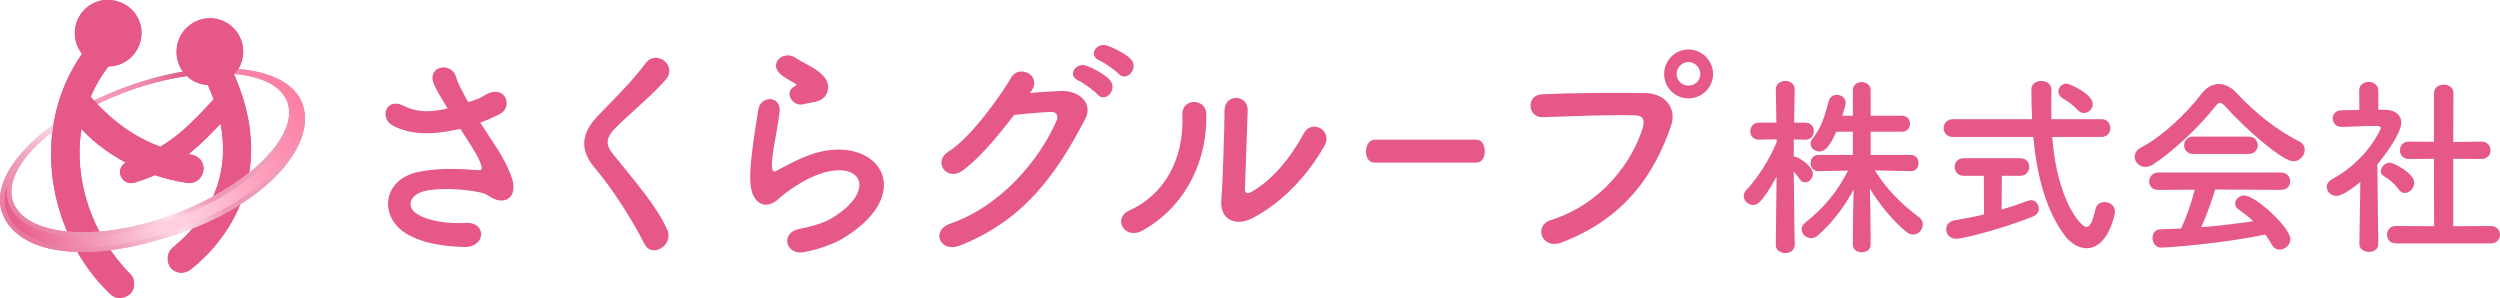
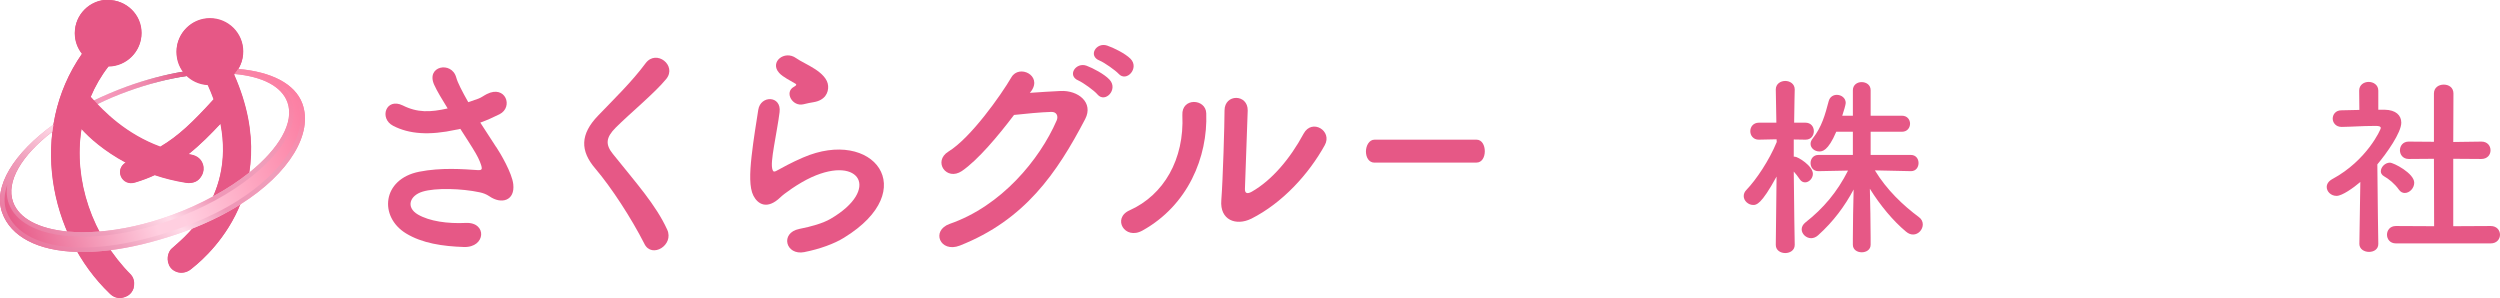
<svg xmlns="http://www.w3.org/2000/svg" id="_レイヤー_2" data-name="レイヤー 2" width="388.25" height="46.29" viewBox="0 0 388.25 46.29">
  <defs>
    <style>
      .cls-1 {
        fill: url(#_名称未設定グラデーション_120);
      }

      .cls-2 {
        fill: #e65886;
      }

      .cls-3 {
        fill: url(#_名称未設定グラデーション_114);
      }

      .cls-4 {
        fill: url(#_名称未設定グラデーション_337);
      }

      .cls-5 {
        fill: url(#_名称未設定グラデーション_39);
      }
    </style>
    <linearGradient id="_名称未設定グラデーション_337" data-name="名称未設定グラデーション 337" x1="8.14" y1="15.52" x2="37.01" y2="15.52" gradientUnits="userSpaceOnUse">
      <stop offset="0" stop-color="#6d6c6c" />
      <stop offset=".3" stop-color="#e2e0e0" />
      <stop offset=".51" stop-color="#d0cdcd" />
      <stop offset=".66" stop-color="#818182" />
      <stop offset="1" stop-color="#6f6e6e" />
    </linearGradient>
    <linearGradient id="_名称未設定グラデーション_39" data-name="名称未設定グラデーション 39" x1="7.9" y1="19.8" x2="36.53" y2="9.38" gradientUnits="userSpaceOnUse">
      <stop offset="0" stop-color="#e65886" />
      <stop offset=".29" stop-color="#f79abc" />
      <stop offset=".53" stop-color="#ef89ad" />
      <stop offset=".74" stop-color="#e65886" />
      <stop offset=".94" stop-color="#e65886" />
    </linearGradient>
    <linearGradient id="_名称未設定グラデーション_114" data-name="名称未設定グラデーション 114" x1=".73" y1="34.1" x2="47.34" y2="17.14" gradientUnits="userSpaceOnUse">
      <stop offset="0" stop-color="#e65886" />
      <stop offset=".44" stop-color="#ffcfe0" />
      <stop offset=".53" stop-color="#ffcfe0" />
      <stop offset="1" stop-color="#fc7ea2" />
    </linearGradient>
    <linearGradient id="_名称未設定グラデーション_120" data-name="名称未設定グラデーション 120" x1="38.16" y1="7.67" x2="9.4" y2="41.94" gradientUnits="userSpaceOnUse">
      <stop offset="0" stop-color="#fc7ea2" />
      <stop offset=".27" stop-color="#ef9ebb" />
      <stop offset=".47" stop-color="#ef97b7" />
      <stop offset=".62" stop-color="#ffdce9" />
      <stop offset=".8" stop-color="#ef9ebb" />
      <stop offset="1" stop-color="#e9769e" />
    </linearGradient>
  </defs>
  <g id="logo">
    <g>
      <g>
        <g>
          <path class="cls-4" d="M28.42,11.13c-2.82,.47-5.8,1.24-8.81,2.34-1.78,.65-3.48,1.38-5.08,2.16-2.3,1.13-4.4,2.39-6.24,3.71-.06,.37-.11,.73-.16,1.1,1.96-1.51,4.3-2.95,6.93-4.24,1.52-.74,3.14-1.43,4.83-2.04,3.14-1.14,6.24-1.93,9.12-2.36,2.7-.41,5.22-.51,7.42-.31,.22-.24,.41-.51,.58-.79-2.57-.22-5.48-.08-8.59,.43Z" />
          <path class="cls-5" d="M34.56,10.6c-1.92,0-3.98,.17-6.13,.53-2.82,.47-5.8,1.24-8.81,2.34-1.78,.65-3.48,1.38-5.08,2.16-2.3,1.13-4.4,2.39-6.24,3.71-.06,.37-.11,.73-.16,1.1,1.96-1.51,4.3-2.95,6.93-4.24,1.52-.74,3.14-1.43,4.83-2.04,3.14-1.14,6.24-1.93,9.12-2.36,1.81-.27,3.54-.41,5.15-.41,.79,0,1.54,.03,2.27,.1,.22-.24,.41-.51,.58-.79-.79-.07-1.61-.1-2.45-.1h0Z" />
        </g>
        <g>
          <path class="cls-2" d="M36.32,11.62c.88-.93,1.42-2.18,1.42-3.56,0-2.86-2.32-5.17-5.17-5.17s-5.17,2.32-5.17,5.17,2.15,5,4.86,5.16c.34,.76,.65,1.5,.91,2.23-3.26,3.59-5.52,5.75-8.31,7.39-5.26-1.94-8.71-5.36-10.81-7.74,.7-1.67,1.62-3.27,2.78-4.76,2.83-.03,5.12-2.33,5.12-5.17S19.64,0,16.78,0s-5.17,2.32-5.17,5.17c0,1.21,.42,2.33,1.12,3.21-8.33,11.93-5.15,28.17,4.3,37.22,.4,.4,1.3,1.1,2.69,.4,.6-.3,.92-.89,1-1.2,.3-1.2-.2-1.85-.4-2.09-6.03-6.05-8.98-14.72-7.68-22.67,1.22,1.37,3.54,3.44,6.88,5.23-1.81,1.08-.62,3.76,1.5,3.07,1.07-.32,2.07-.7,3-1.13,1.49,.5,3.11,.91,4.85,1.19,.29,.05,.59,.05,.88,0,.71-.11,1.23-.46,1.63-1.26,.2-.4,.3-1,.1-1.6-.24-.72-.8-1.3-1.84-1.5-.14-.02-.27-.04-.4-.07,1.89-1.5,3.5-3.15,4.99-4.74,2.35,12.05-6.48,18.31-7.6,19.42-.35,.3-.92,1.34-.38,2.55,.13,.29,.39,.6,.66,.78,.99,.67,2.09,.4,2.79-.2,.97-.8,14.98-11.25,6.62-30.19Z" />
          <path class="cls-2" d="M16.78,.7c2.47,0,4.47,2.01,4.47,4.47s-1.99,4.45-4.43,4.47h-.34s-.21,.27-.21,.27c-1.17,1.5-2.14,3.16-2.87,4.91l-.17,.4,.29,.33c2.15,2.45,5.64,5.93,11.09,7.93l.31,.11,.29-.17c2.96-1.74,5.35-4.07,8.48-7.52l.28-.31-.14-.4c-.27-.74-.58-1.51-.93-2.28l-.17-.39-.42-.03c-2.36-.14-4.2-2.1-4.2-4.46s2.01-4.47,4.47-4.47,4.47,2.01,4.47,4.47c0,1.15-.44,2.24-1.23,3.08l-.32,.34,.19,.43c7.34,16.63-2.98,26.61-6.31,29.27-.05,.04-.09,.07-.13,.1-.31,.27-.71,.42-1.09,.42-.3,0-.58-.09-.85-.27-.16-.11-.34-.32-.41-.49-.41-.92,.09-1.64,.2-1.74l.02-.02,.02-.02c.08-.08,.24-.22,.44-.39,6.35-5.5,8.83-12.12,7.36-19.67l-.26-1.35-.94,1c-1.36,1.46-2.98,3.14-4.91,4.67l-1.24,.99,1.56,.26,.14,.02c.09,.01,.17,.03,.26,.04,.69,.13,1.11,.47,1.3,1.03,.14,.41,.06,.82-.06,1.06-.32,.64-.67,.81-1.11,.88-.09,.01-.19,.02-.29,.02-.12,0-.25-.01-.38-.03-1.61-.25-3.2-.64-4.74-1.16l-.26-.09-.25,.11c-.94,.43-1.92,.8-2.93,1.1-.16,.05-.31,.08-.45,.08-.57,0-.89-.4-.99-.75-.06-.21-.13-.75,.51-1.14l1.06-.64-1.09-.58c-3.73-1.99-5.92-4.22-6.69-5.08l-.98-1.1-.24,1.45c-1.33,8.14,1.68,17.05,7.85,23.25,.16,.2,.45,.63,.24,1.46-.04,.15-.25,.55-.63,.74-.3,.15-.58,.22-.83,.22-.38,0-.72-.16-1.06-.5-4.56-4.36-7.7-10.6-8.61-17.12-.97-6.93,.59-13.74,4.4-19.19l.3-.43-.32-.41c-.63-.8-.97-1.76-.97-2.77,0-2.47,2.01-4.47,4.47-4.47m0-.7c-2.86,0-5.17,2.32-5.17,5.17,0,1.21,.42,2.33,1.12,3.21-8.33,11.93-5.15,28.17,4.3,37.22,.28,.28,.79,.7,1.55,.7,.33,0,.72-.08,1.15-.3,.6-.3,.92-.89,1-1.2,.3-1.2-.2-1.85-.4-2.09-6.03-6.05-8.98-14.72-7.68-22.67,1.22,1.37,3.54,3.44,6.88,5.23-1.61,.96-.84,3.18,.84,3.18,.21,0,.43-.03,.67-.11,1.07-.32,2.07-.7,3-1.13,1.49,.5,3.11,.91,4.85,1.19,.16,.03,.32,.04,.48,.04,.13,0,.27,0,.4-.03,.71-.11,1.23-.46,1.63-1.26,.2-.4,.3-1,.1-1.6-.24-.72-.8-1.3-1.84-1.5-.14-.02-.27-.04-.4-.07,1.89-1.5,3.5-3.15,4.99-4.74,2.35,12.05-6.48,18.31-7.6,19.42-.35,.3-.92,1.34-.38,2.55,.13,.29,.39,.6,.66,.78,.41,.28,.83,.39,1.24,.39,.59,0,1.14-.24,1.55-.59,.97-.8,14.98-11.25,6.62-30.19,.88-.93,1.42-2.18,1.42-3.56,0-2.86-2.32-5.17-5.17-5.17s-5.17,2.32-5.17,5.17,2.15,5,4.86,5.16c.34,.76,.65,1.5,.91,2.23-3.26,3.59-5.52,5.75-8.31,7.39-5.26-1.94-8.71-5.36-10.81-7.74,.7-1.67,1.62-3.27,2.78-4.76,2.83-.03,5.12-2.33,5.12-5.17S19.64,0,16.78,0h0Z" />
        </g>
        <g>
          <path class="cls-3" d="M46.96,16.1c-1.14-3.12-4.87-4.96-9.95-5.4-.17,.28-.36,.54-.58,.79,4.24,.38,7.3,1.86,8.22,4.39,1.13,3.12-1.31,7.23-5.96,10.95-1.61,1.29-3.49,2.53-5.58,3.67-1.99,1.09-4.18,2.08-6.5,2.93-3.94,1.43-7.77,2.26-11.21,2.53-1.78,.14-3.46,.14-4.98-.01-4.33-.42-7.45-1.99-8.38-4.57-1.15-3.17,1.34-7.26,6.11-10.94,.05-.37,.1-.73,.16-1.1C2.16,23.77-1.13,28.99,.35,33.06c1.32,3.64,5.43,5.89,11.65,6.07,1.58,.04,3.29-.05,5.13-.28,3.14-.4,6.65-1.22,10.47-2.53,.8-.27,1.58-.56,2.34-.86,2.76-1.09,5.23-2.35,7.37-3.7,7.77-4.91,11.31-11.11,9.65-15.65Z" />
          <path class="cls-1" d="M43.77,13.39c1.24,.79,2.11,1.79,2.53,2.95,1.58,4.33-2.19,10.29-9.37,14.82-2.17,1.37-4.61,2.59-7.25,3.64-.76,.3-1.54,.59-2.31,.85-3.65,1.25-7.13,2.09-10.33,2.5-1.49,.19-2.92,.29-4.25,.29-.26,0-.51,0-.77-.01-5.76-.16-9.77-2.21-11.01-5.61-.45-1.25-.39-2.66,.13-4.16-.18,1.04-.11,2.03,.23,2.96,1.01,2.77,4.2,4.56,8.97,5.02,.81,.08,1.66,.12,2.54,.12,.83,0,1.69-.04,2.56-.11,3.62-.29,7.56-1.18,11.39-2.57,2.3-.84,4.52-1.84,6.6-2.97,2.1-1.14,4.01-2.4,5.68-3.74,5.15-4.12,7.4-8.4,6.18-11.74-.31-.85-.83-1.6-1.54-2.24m-6.76-2.69c-.17,.28-.36,.54-.58,.79,4.24,.38,7.3,1.86,8.22,4.39,1.13,3.12-1.31,7.23-5.96,10.95-1.61,1.29-3.49,2.53-5.58,3.67-1.99,1.09-4.18,2.08-6.5,2.93-3.94,1.43-7.77,2.26-11.21,2.53-.86,.07-1.7,.1-2.51,.1-.86,0-1.69-.04-2.47-.12-4.33-.42-7.45-1.99-8.38-4.57-1.15-3.17,1.34-7.26,6.11-10.94,.05-.37,.1-.73,.16-1.1C2.16,23.77-1.13,28.99,.35,33.06c1.32,3.64,5.43,5.89,11.65,6.07,.26,0,.52,.01,.79,.01,1.36,0,2.81-.1,4.34-.29,3.14-.4,6.65-1.22,10.47-2.53,.8-.27,1.58-.56,2.34-.86,2.76-1.09,5.23-2.35,7.37-3.7,7.77-4.91,11.31-11.11,9.65-15.65-1.14-3.12-4.87-4.96-9.95-5.4h0Z" />
        </g>
      </g>
      <g>
        <path class="cls-2" d="M77.05,22.81c.65,.97,2.48,4.07,2.66,5.8,.29,2.56-1.84,3.17-3.71,1.87-.47-.32-.97-.5-1.48-.61-2.84-.61-6.88-.72-8.89-.11-2.02,.61-2.63,2.45-.72,3.56,1.8,1.04,4.57,1.44,7.45,1.3,3.31-.14,3.1,3.85-.32,3.74-3.31-.11-6.48-.58-9-2.12-4.21-2.59-3.71-8.42,2.05-9.57,3.42-.68,6.91-.4,9.14-.25,.54,.04,.68-.14,.54-.61-.07-.25-.32-1.04-.9-2.02-.65-1.12-1.51-2.41-2.38-3.78-.25,.07-.47,.11-.68,.14-4.14,.9-7.27,.68-9.75-.61-2.23-1.15-1.12-4.43,1.48-3.17,2.3,1.15,4.28,1.08,6.98,.47-.86-1.4-1.66-2.7-2.09-3.67-1.33-2.92,2.7-3.74,3.42-1.15,.22,.83,.94,2.2,1.87,3.85,.5-.18,1.01-.36,1.55-.54,.5-.18,.83-.47,1.33-.72,2.92-1.48,4.17,2.02,1.98,3.13-.94,.47-1.98,.94-2.99,1.3,.83,1.3,1.69,2.59,2.45,3.78Z" />
        <path class="cls-2" d="M100.09,37.89c-2.09-4.1-5.15-8.78-7.63-11.7-2.38-2.77-2.38-5.33,.43-8.24,2.45-2.56,5.22-5.22,7.38-8.14,1.66-2.2,4.9,.36,3.2,2.45-1.8,2.2-5.62,5.33-7.85,7.56-1.55,1.55-1.62,2.63-.43,4.1,3.6,4.5,6.66,7.88,8.42,11.73,1.12,2.41-2.38,4.54-3.53,2.23Z" />
        <path class="cls-2" d="M124.93,39.15c-2.92,.58-3.85-2.99-.79-3.6,1.87-.36,3.71-.9,4.82-1.55,3.96-2.3,5.04-4.79,4.28-6.23s-3.38-1.98-7.2-.25c-2.12,.97-4.39,2.66-4.82,3.1-2.12,2.05-3.56,1.04-4.21-.22-.65-1.26-.58-3.49-.29-6.12,.29-2.63,.76-5.4,1.04-7.23,.36-2.3,3.63-2.23,3.31,.36-.18,1.51-.58,3.53-.86,5.26-.29,1.76-.47,3.1-.22,3.74,.11,.29,.29,.29,.61,.11,.72-.4,2.41-1.33,4.1-2.05,10.87-4.72,18.54,5,6.37,12.45-1.51,.94-3.78,1.76-6.16,2.23Zm-.14-22.96c-1.73,.43-3.02-1.87-1.51-2.7,.18-.11,.54-.29,.29-.47-.76-.47-1.98-1.04-2.56-1.69-1.55-1.69,.83-3.6,2.63-2.3,.65,.47,1.87,1.01,2.92,1.69,1.04,.68,1.98,1.55,2.05,2.63,.07,1.04-.47,2.23-2.27,2.52-.47,.07-.97,.18-1.55,.32Z" />
        <path class="cls-2" d="M159.93,14.42c1.55-.11,3.31-.22,4.75-.29,2.77-.14,5.18,1.8,3.85,4.36-4.39,8.39-9.36,15.66-19.47,19.65-3.06,1.19-4.54-2.34-1.55-3.38,7.99-2.77,13.93-9.94,16.59-16.05,.29-.68,0-1.37-.86-1.33-1.51,.04-4.14,.29-5.76,.47-2.45,3.24-5.62,7.02-8.1,8.71-2.41,1.62-4.54-1.51-2.09-3.02,3.46-2.12,8.13-8.71,9.79-11.55,1.19-2.02,4.79-.29,3.1,2.12l-.25,.32Zm7.56-1.91c-1.84-.76-.4-2.92,1.26-2.3,.97,.36,2.77,1.3,3.56,2.16,1.4,1.51-.68,3.71-1.87,2.3-.47-.58-2.23-1.84-2.95-2.16Zm3.28-3.1c-1.84-.72-.54-2.88,1.15-2.34,.97,.32,2.81,1.22,3.64,2.05,1.44,1.44-.61,3.71-1.84,2.34-.5-.54-2.23-1.76-2.95-2.05Z" />
        <path class="cls-2" d="M175.41,32.67c5.33-2.38,8.53-7.92,8.21-14.79-.14-2.77,3.64-2.59,3.71-.29,.25,6.8-2.84,14.29-9.9,18.21-2.77,1.55-4.75-1.91-2.02-3.13Zm18.9,1.3c-2.34,1.15-4.9,.22-4.64-2.88,.25-3.24,.5-11.81,.5-13.93,0-2.63,3.64-2.59,3.6,0-.04,1.4-.4,10.91-.43,12.13-.04,.79,.4,.86,1.08,.47,3.09-1.76,5.94-5.11,8.03-9,1.3-2.41,4.54-.43,3.28,1.8-2.48,4.46-6.51,8.93-11.41,11.41Z" />
        <path class="cls-2" d="M213.47,25.26c-.91,0-1.34-.86-1.34-1.73s.48-1.84,1.34-1.84h15.83c.86,0,1.29,.9,1.29,1.8s-.43,1.76-1.29,1.76h-15.83Z" />
-         <path class="cls-2" d="M240.84,34.18c7.96-2.52,12.67-9.07,14.29-14.36,.29-.97,.18-1.87-1.15-1.91-3.53-.11-9.21,.11-14.4,.29-2.38,.07-2.63-3.46-.07-3.56,4.75-.22,11.48-.25,16.05-.18,2.92,.04,4.97,2.23,3.92,5.18-2.52,7.2-6.91,14.18-16.99,18.03-3.06,1.15-4.39-2.63-1.66-3.49Zm21.38-18.9c-2.09,0-3.78-1.69-3.78-3.78s1.69-3.82,3.78-3.82,3.82,1.73,3.82,3.82-1.73,3.78-3.82,3.78Zm0-5.65c-1.01,0-1.84,.86-1.84,1.87s.83,1.8,1.84,1.8,1.84-.79,1.84-1.8-.83-1.87-1.84-1.87Z" />
        <path class="cls-2" d="M278.72,38.04c0,.84-.75,1.26-1.47,1.26s-1.47-.42-1.47-1.26v-.03l.12-10.59c-2.4,4.41-3.15,4.41-3.63,4.41-.75,0-1.47-.63-1.47-1.38,0-.33,.12-.66,.42-.96,1.53-1.59,3.54-4.59,4.71-7.44l-.03-.42-2.73,.06h-.03c-.87,0-1.32-.66-1.32-1.32s.45-1.32,1.35-1.32h2.7l-.09-5.13v-.03c0-.87,.75-1.32,1.47-1.32s1.47,.45,1.47,1.32v.03s-.06,2.4-.09,5.13h1.74c.9,0,1.32,.66,1.32,1.32s-.42,1.32-1.29,1.32h-.03l-1.8-.03v2.67h.15c.51,0,2.82,1.44,2.82,2.67,0,.69-.6,1.32-1.2,1.32-.3,0-.6-.12-.84-.48-.3-.45-.63-.87-.93-1.2,.03,4.71,.15,11.37,.15,11.37v.03Zm18.03-11.46l-5.58-.12c1.86,3.06,4.38,5.43,6.84,7.26,.42,.3,.6,.72,.6,1.14,0,.78-.66,1.56-1.5,1.56-.36,0-.72-.12-1.11-.45-1.98-1.65-3.99-4.05-5.61-6.66,.06,2.46,.12,5.31,.12,7.65v1.05c0,.78-.69,1.17-1.38,1.17s-1.38-.39-1.38-1.17v-1.02c0-2.28,.06-5.13,.12-7.56-1.38,2.58-3.12,4.95-5.52,7.11-.33,.3-.72,.45-1.08,.45-.78,0-1.47-.66-1.47-1.38,0-.36,.18-.75,.6-1.08,2.76-2.16,4.92-4.71,6.6-8.04l-4.59,.09h-.03c-.81,0-1.2-.63-1.2-1.26s.42-1.26,1.23-1.26h5.34v-3.6h-2.58c-1.29,3.03-2.19,3.06-2.64,3.06-.69,0-1.35-.51-1.35-1.17,0-.27,.09-.54,.33-.84,1.41-1.8,1.92-3.66,2.49-5.82,.18-.66,.72-.96,1.26-.96,.69,0,1.38,.48,1.38,1.26,0,.24-.33,1.38-.54,1.98h1.65v-3.96c0-.84,.69-1.26,1.35-1.26,.72,0,1.41,.42,1.41,1.26v3.96h4.86c.84,0,1.26,.63,1.26,1.23,0,.63-.42,1.26-1.26,1.26h-4.86v3.6h6.24c.81,0,1.2,.63,1.2,1.26s-.39,1.26-1.17,1.26h-.03Z" />
-         <path class="cls-2" d="M318.71,21.27c.75,9.9,4.44,13.98,5.31,13.98,.51,0,.96-.75,1.41-2.76,.15-.78,.78-1.11,1.41-1.11,.78,0,1.62,.54,1.62,1.47,0,.6-1.14,5.7-4.41,5.7-1.23,0-2.49-.78-3.33-1.89-3.03-3.96-4.41-9.57-4.95-15.39h-12.48c-.96,0-1.44-.69-1.44-1.38s.48-1.38,1.44-1.38h12.3c-.09-1.56-.12-3.12-.12-4.65,0-.84,.78-1.29,1.53-1.29,.81,0,1.59,.45,1.59,1.41v.06c0,.69-.03,1.44-.03,2.19s.03,1.5,.03,2.28h7.77c.93,0,1.38,.69,1.38,1.38s-.45,1.38-1.38,1.38h-7.65Zm-10.62,6.03h-3.15c-.9,0-1.38-.69-1.38-1.38s.48-1.35,1.38-1.35h8.82c.93,0,1.38,.69,1.38,1.35s-.45,1.38-1.38,1.38h-2.88l-.03,5.25c1.53-.45,2.94-.93,4.02-1.35,.18-.06,.36-.12,.51-.12,.75,0,1.26,.66,1.26,1.32,0,.48-.27,.96-.93,1.23-4.53,1.83-10.8,3.45-11.91,3.45-.99,0-1.56-.72-1.56-1.47,0-.63,.42-1.26,1.38-1.41,1.44-.24,3-.54,4.5-.9l-.03-6Zm14.55-10.23c-.81-.9-1.77-1.5-2.31-1.8-.45-.27-.66-.66-.66-1.05,0-.63,.51-1.23,1.26-1.23,.57,0,4.08,1.68,4.08,3.15,0,.75-.63,1.41-1.38,1.41-.33,0-.66-.12-.99-.48Z" />
-         <path class="cls-2" d="M345.56,16.5c-.33-.36-.57-.54-.78-.54s-.42,.18-.72,.54c-2.46,3.12-6.42,6.9-9.63,9-.45,.3-.87,.42-1.26,.42-.96,0-1.65-.78-1.65-1.59,0-.51,.3-1.05,.96-1.41,3.48-1.8,7.2-5.46,9.48-8.43,.72-.93,1.65-1.44,2.61-1.44s1.92,.45,2.82,1.44c2.94,3.15,6.15,5.67,9.72,7.5,.57,.3,.81,.78,.81,1.29,0,.87-.75,1.77-1.77,1.77-1.62,0-7.26-4.83-10.59-8.55Zm-1.53,12.93c-.54,1.71-1.29,3.93-2.19,5.85,2.76-.21,5.49-.54,8.1-.93-.69-.63-1.44-1.23-2.19-1.74-.45-.3-.63-.66-.63-1.02,0-.63,.63-1.23,1.41-1.23,1.77,0,7.17,5.01,7.17,6.78,0,.9-.84,1.62-1.68,1.62-.48,0-.93-.24-1.23-.81-.3-.54-.63-1.05-.99-1.53-7.02,1.47-15.54,2.04-16.14,2.04-.9,0-1.38-.78-1.38-1.5,0-.66,.39-1.32,1.23-1.35,1.05-.03,2.13-.06,3.21-.12,.84-1.74,1.62-4.05,2.13-6.03l-5.67,.03c-.96,0-1.41-.63-1.41-1.29s.48-1.41,1.41-1.41h19.05c.96,0,1.44,.69,1.44,1.38s-.48,1.32-1.44,1.32l-10.2-.06Zm-3.42-5.52c-.93,0-1.41-.66-1.41-1.35s.48-1.35,1.41-1.35h8.61c.93,0,1.41,.69,1.41,1.35s-.48,1.35-1.41,1.35h-8.61Z" />
        <path class="cls-2" d="M369.35,37.89c0,.84-.72,1.23-1.44,1.23s-1.5-.42-1.5-1.23v-.03l.15-9.6c-1.05,.9-2.82,2.16-3.69,2.16s-1.53-.66-1.53-1.38c0-.45,.27-.9,.87-1.23,5.4-2.91,7.53-7.74,7.53-7.92,0-.3-.45-.33-.66-.33h-.54c-1.71,0-3,.12-4.86,.15h-.03c-.9,0-1.38-.66-1.38-1.29s.45-1.29,1.35-1.29c.93-.03,1.86-.03,2.79-.06l-.03-3c0-.9,.75-1.35,1.47-1.35s1.5,.45,1.5,1.35v2.97h.99c1.74,.03,2.58,.87,2.58,2.01,0,1.56-2.28,4.77-3.72,6.48,.03,4.65,.15,12.33,.15,12.33v.03Zm3.18-8.46c-.63-.9-1.56-1.65-2.31-2.07-.33-.18-.48-.48-.48-.75,0-.66,.66-1.35,1.41-1.35,.57,0,3.78,1.65,3.78,3.12,0,.84-.72,1.59-1.47,1.59-.33,0-.66-.15-.93-.54Zm-.45,8.37c-.93,0-1.38-.69-1.38-1.35s.45-1.35,1.38-1.35l5.94,.03-.03-10.47-3.9,.03c-.93,0-1.38-.69-1.38-1.35s.45-1.35,1.35-1.35h.03l3.9,.03v-7.5c0-.93,.75-1.38,1.53-1.38s1.5,.45,1.5,1.38l-.03,7.53,4.35-.06h.03c.93,0,1.41,.66,1.41,1.35s-.48,1.35-1.44,1.35l-4.35-.03v10.47l5.82-.03c.96,0,1.44,.69,1.44,1.35s-.48,1.35-1.44,1.35h-14.73Z" />
      </g>
    </g>
  </g>
</svg>